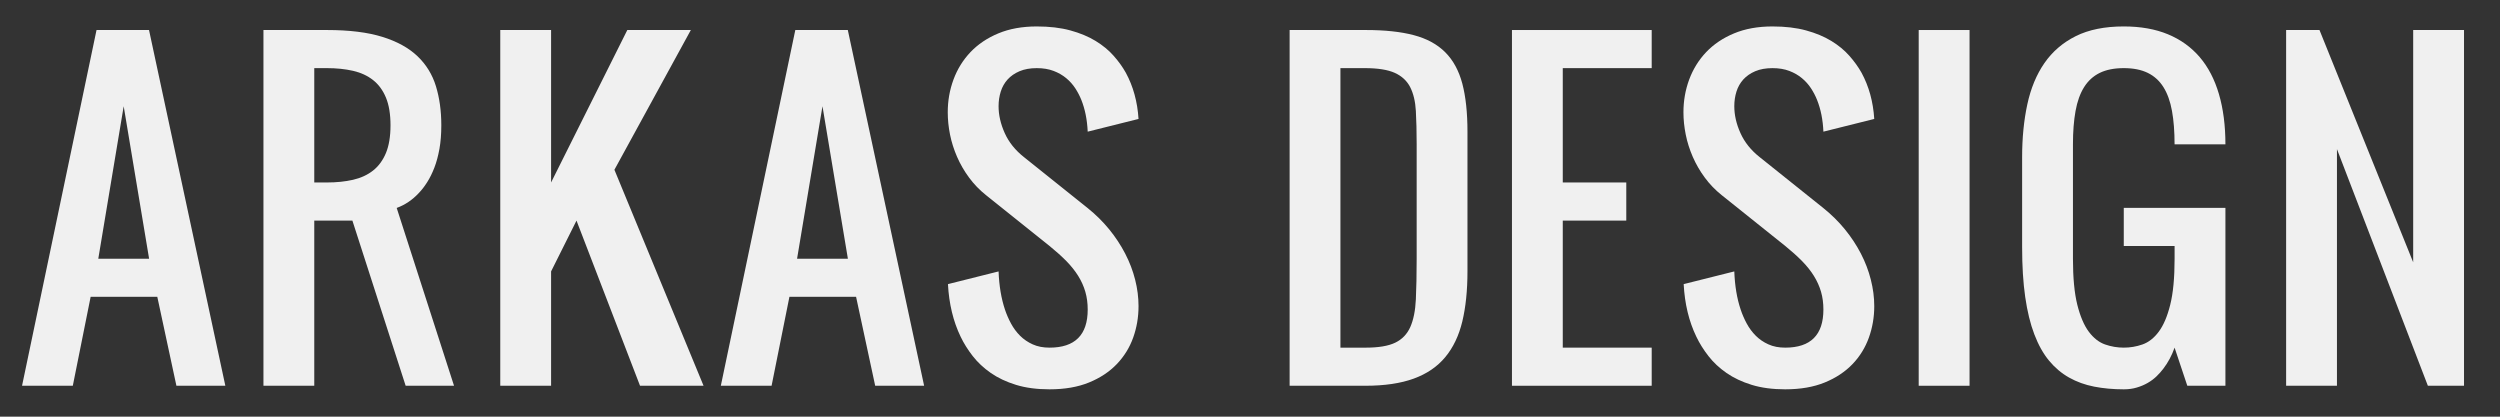
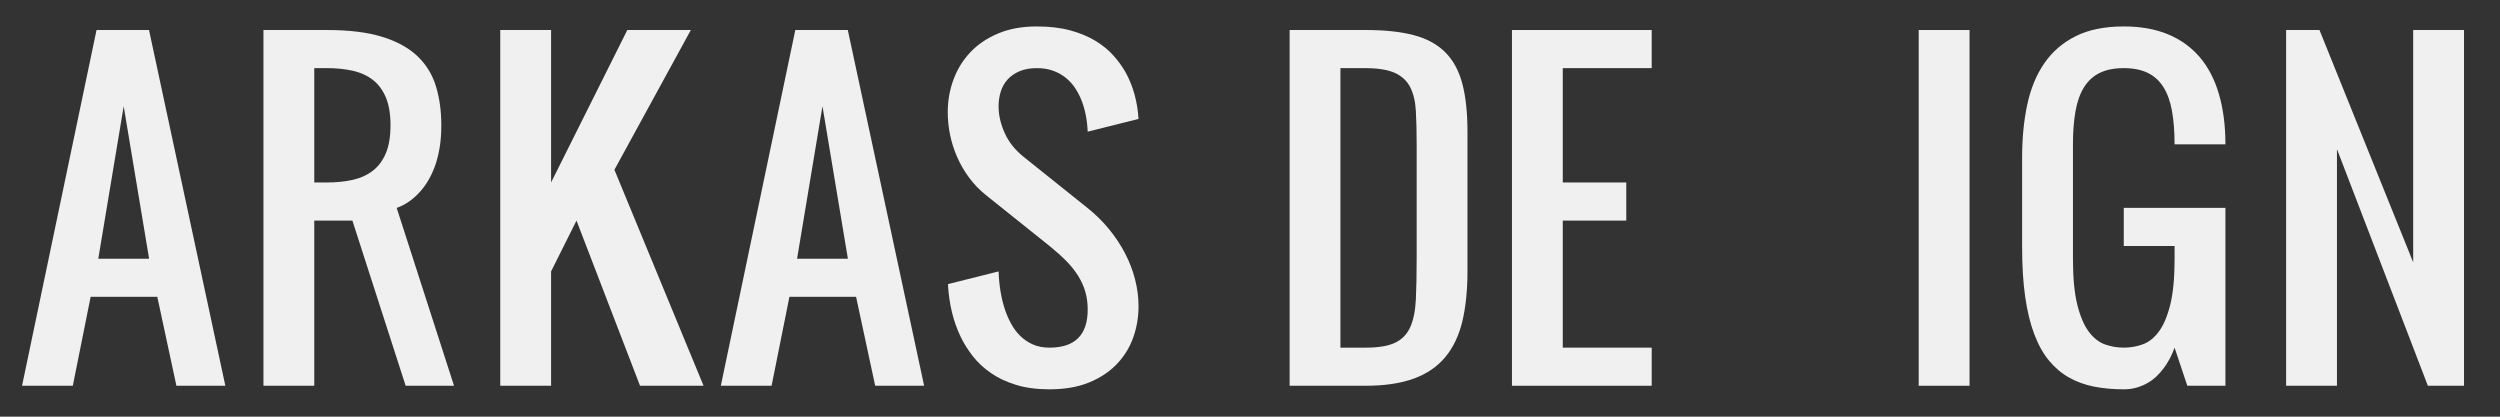
<svg xmlns="http://www.w3.org/2000/svg" version="1.1" id="Layer_1" x="0px" y="0px" width="680.31px" height="113.39px" viewBox="0 0 680.31 113.39" enable-background="new 0 0 680.31 113.39" xml:space="preserve">
  <rect x="0" y="0" width="680.31" height="113.39" fill="#333333" stroke="none" />
  <g>
    <path fill="#F0F0F0" d="M24.666,80.773l-4.853,24.199H6L26.268,8.169h14.283l20.769,96.804H48.004l-5.199-24.199H24.666z    M40.574,70.399l-6.915-41.487l-6.913,41.487H40.574z" />
    <path fill="#F0F0F0" d="M110.388,104.973L95.894,60.029H85.52v44.943H71.691V8.169h17.288c6.049,0,11.074,0.62,15.071,1.863   c3.999,1.243,7.185,3,9.561,5.267c2.379,2.269,4.051,4.997,5.024,8.184c0.973,3.188,1.458,6.724,1.458,10.616   c0,2.379-0.173,4.523-0.513,6.432c-0.345,1.912-0.805,3.612-1.384,5.11c-0.577,1.493-1.23,2.808-1.953,3.943   c-0.722,1.136-1.463,2.099-2.224,2.892c-1.768,1.911-3.793,3.279-6.069,4.108l15.602,48.388H110.388z M85.52,49.655h3.459   c2.593,0,4.949-0.243,7.075-0.727c2.125-0.487,3.944-1.323,5.457-2.514c1.514-1.188,2.681-2.781,3.512-4.779   c0.828-1.999,1.243-4.512,1.243-7.536c0-3.025-0.416-5.536-1.243-7.538c-0.831-1.998-1.998-3.592-3.512-4.779   c-1.513-1.188-3.332-2.027-5.457-2.514c-2.125-0.485-4.482-0.728-7.075-0.728H85.52V49.655z" />
    <path fill="#F0F0F0" d="M191.454,104.973h-17.287L156.88,60.029l-6.915,13.83v31.113h-13.831V8.169h13.831v41.486l20.744-41.486   h17.286l-20.799,38.03L191.454,104.973z" />
    <path fill="#F0F0F0" d="M214.821,80.773l-4.852,24.199h-13.814l20.269-96.804h14.284l20.768,96.804H238.16l-5.2-24.199H214.821z    M230.73,70.399l-6.915-41.487l-6.913,41.487H230.73z" />
    <path fill="#F0F0F0" d="M285.598,105.943c-3.457,0-6.498-0.405-9.124-1.216c-2.627-0.81-4.913-1.885-6.855-3.237   c-1.944-1.349-3.581-2.881-4.912-4.591c-1.333-1.71-2.432-3.465-3.294-5.267c-2.016-4.178-3.166-8.95-3.451-14.317l13.776-3.456   c0.142,3.887,0.72,7.345,1.73,10.37c0.433,1.295,0.985,2.566,1.653,3.808c0.667,1.244,1.488,2.35,2.46,3.323   c0.976,0.973,2.122,1.758,3.439,2.348c1.319,0.601,2.843,0.894,4.578,0.894c6.928,0,10.394-3.454,10.394-10.372   c0-1.726-0.215-3.337-0.647-4.836c-0.433-1.491-1.081-2.932-1.946-4.323c-0.864-1.382-1.944-2.731-3.241-4.052   c-1.296-1.311-2.809-2.671-4.538-4.076l-17.287-13.828c-1.766-1.406-3.307-2.999-4.62-4.783c-1.315-1.782-2.403-3.664-3.268-5.645   c-0.863-1.98-1.503-3.996-1.919-6.049c-0.412-2.054-0.62-4.087-0.62-6.105c0-3.096,0.52-6.057,1.562-8.885   c1.046-2.827,2.582-5.313,4.614-7.456c2.034-2.141,4.557-3.843,7.581-5.104c3.021-1.26,6.51-1.891,10.467-1.891   c3.459,0,6.508,0.36,9.139,1.081c2.634,0.72,4.922,1.673,6.87,2.863c1.946,1.188,3.587,2.539,4.92,4.052   c1.335,1.51,2.433,3.044,3.301,4.592c2.018,3.71,3.17,7.907,3.461,12.585l-13.831,3.459c-0.145-3.242-0.723-6.122-1.732-8.643   c-0.434-1.081-0.984-2.133-1.651-3.161c-0.671-1.026-1.491-1.943-2.464-2.754c-0.976-0.81-2.121-1.468-3.439-1.973   c-1.318-0.503-2.843-0.755-4.574-0.755c-1.804,0-3.366,0.279-4.684,0.837c-1.315,0.558-2.398,1.306-3.247,2.242   c-0.85,0.938-1.473,2.036-1.868,3.297c-0.398,1.259-0.595,2.591-0.595,3.996c0,2.383,0.558,4.819,1.678,7.312   c1.123,2.493,2.874,4.677,5.262,6.553l17.287,13.831c2.201,1.762,4.156,3.697,5.873,5.797c1.713,2.105,3.167,4.313,4.357,6.612   c1.19,2.301,2.093,4.66,2.707,7.095c0.612,2.426,0.922,4.825,0.922,7.202c0,2.99-0.488,5.843-1.46,8.563   c-0.974,2.716-2.462,5.122-4.463,7.209c-2,2.084-4.517,3.757-7.543,4.991C293.329,105.323,289.741,105.943,285.598,105.943z" />
    <path fill="#F0F0F0" d="M350.937,104.973V8.169h20.737c5.191,0,9.545,0.467,13.075,1.403c3.531,0.938,6.373,2.486,8.533,4.646   c2.161,2.161,3.713,5.007,4.652,8.537c0.93,3.528,1.401,7.885,1.401,13.072v38.032c0,5.184-0.472,9.725-1.401,13.61   c-0.939,3.891-2.491,7.132-4.652,9.725c-2.16,2.596-5.012,4.538-8.558,5.832c-3.552,1.296-7.938,1.946-13.154,1.946H350.937z    M371.674,94.602c3.462,0,6.123-0.448,7.998-1.349c1.865-0.898,3.241-2.325,4.107-4.267c0.86-1.946,1.366-4.447,1.511-7.513   c0.141-3.063,0.219-6.753,0.219-11.074V39.283c0-3.456-0.078-6.482-0.219-9.076c-0.145-2.591-0.66-4.75-1.541-6.482   c-0.88-1.728-2.28-3.023-4.182-3.89c-1.916-0.862-4.631-1.295-8.164-1.295h-6.642v76.061H371.674z" />
    <path fill="#F0F0F0" d="M442.552,60.029h-17.286v34.572h24.199v10.371H411.44V8.169h38.024v10.372h-24.199v31.114h17.286V60.029z" />
-     <path fill="#F0F0F0" d="M485.802,105.943c-3.452,0-6.494-0.405-9.125-1.216c-2.625-0.81-4.912-1.885-6.854-3.237   c-1.946-1.349-3.581-2.881-4.909-4.591c-1.333-1.71-2.433-3.465-3.294-5.267c-2.021-4.178-3.171-8.95-3.451-14.317l13.776-3.456   c0.14,3.887,0.714,7.345,1.73,10.37c0.431,1.295,0.98,2.566,1.65,3.808c0.67,1.244,1.491,2.35,2.462,3.323   c0.975,0.973,2.119,1.758,3.44,2.348c1.315,0.601,2.841,0.894,4.573,0.894c6.926,0,10.392-3.454,10.392-10.372   c0-1.726-0.21-3.337-0.644-4.836c-0.436-1.491-1.081-2.932-1.947-4.323c-0.859-1.382-1.939-2.731-3.241-4.052   c-1.295-1.311-2.811-2.671-4.535-4.076l-17.289-13.828c-1.765-1.406-3.305-2.999-4.616-4.783c-1.32-1.782-2.405-3.664-3.271-5.645   c-0.861-1.98-1.506-3.996-1.915-6.049c-0.416-2.054-0.626-4.087-0.626-6.105c0-3.096,0.52-6.057,1.56-8.885   c1.052-2.827,2.586-5.313,4.618-7.456c2.035-2.141,4.557-3.843,7.583-5.104c3.021-1.26,6.507-1.891,10.469-1.891   c3.458,0,6.503,0.36,9.134,1.081s4.923,1.673,6.873,2.863c1.945,1.188,3.587,2.539,4.917,4.052c1.335,1.51,2.435,3.044,3.302,4.592   c2.02,3.71,3.171,7.907,3.466,12.585l-13.837,3.459c-0.141-3.242-0.718-6.122-1.729-8.643c-0.43-1.081-0.979-2.133-1.651-3.161   c-0.67-1.026-1.489-1.943-2.466-2.754c-0.975-0.81-2.116-1.468-3.437-1.973c-1.32-0.503-2.841-0.755-4.571-0.755   c-1.811,0-3.372,0.279-4.687,0.837c-1.316,0.558-2.396,1.306-3.247,2.242c-0.85,0.938-1.475,2.036-1.87,3.297   c-0.396,1.259-0.59,2.591-0.59,3.996c0,2.383,0.55,4.819,1.68,7.312c1.117,2.493,2.871,4.677,5.253,6.553l17.287,13.831   c2.2,1.762,4.161,3.697,5.876,5.797c1.716,2.105,3.168,4.313,4.357,6.612c1.189,2.301,2.091,4.66,2.701,7.095   c0.62,2.426,0.931,4.825,0.931,7.202c0,2.99-0.49,5.843-1.466,8.563c-0.977,2.716-2.455,5.122-4.457,7.209   c-2.006,2.084-4.517,3.757-7.542,4.991C493.533,105.323,489.946,105.943,485.802,105.943z" />
    <path fill="#F0F0F0" d="M522.125,8.169h13.836v96.804h-13.836V8.169z" />
    <path fill="#F0F0F0" d="M591.754,39.283c0-3.456-0.231-6.482-0.701-9.076c-0.465-2.591-1.24-4.75-2.321-6.482   c-1.08-1.728-2.501-3.023-4.272-3.89c-1.76-0.862-3.939-1.295-6.532-1.295c-2.591,0-4.771,0.433-6.538,1.295   c-1.765,0.866-3.185,2.162-4.266,3.89c-1.081,1.731-1.856,3.891-2.321,6.482c-0.47,2.593-0.705,5.62-0.705,9.076v31.117   c0,5.187,0.394,9.363,1.185,12.535c0.797,3.171,1.842,5.615,3.136,7.346c1.298,1.728,2.778,2.881,4.429,3.458   c1.659,0.58,3.352,0.863,5.081,0.863c1.73,0,3.423-0.283,5.077-0.863c1.656-0.577,3.136-1.73,4.428-3.458   c1.3-1.73,2.346-4.175,3.135-7.346c0.797-3.172,1.188-7.349,1.188-12.535v-3.457h-13.827V56.569h27.661v48.403h-10.373   l-3.461-10.371c-0.751,2.126-1.761,4.019-3.022,5.674c-0.541,0.722-1.16,1.427-1.861,2.106c-0.705,0.681-1.511,1.29-2.411,1.806   c-0.896,0.524-1.891,0.945-2.972,1.265c-1.08,0.33-2.266,0.491-3.561,0.491c-2.881,0-5.563-0.245-8.054-0.731   c-2.48-0.484-4.749-1.299-6.803-2.454c-2.05-1.151-3.871-2.678-5.456-4.588c-1.586-1.911-2.926-4.302-4.027-7.189   c-1.101-2.876-1.919-6.267-2.48-10.152c-0.561-3.893-0.84-8.408-0.84-13.56V42.742c0-5.186,0.47-9.958,1.405-14.316   c0.936-4.356,2.485-8.103,4.646-11.236c2.16-3.134,5.002-5.583,8.533-7.349c3.533-1.763,7.888-2.645,13.075-2.645   c4.572,0,8.585,0.71,12.021,2.134c3.434,1.422,6.316,3.493,8.644,6.212c2.323,2.721,4.064,6.078,5.235,10.074   c1.171,3.999,1.761,8.556,1.761,13.667H591.754z" />
    <path fill="#F0F0F0" d="M660.681,104.973l-24.741-64.396v64.396h-13.83V8.169h9.078l25.498,63.206V8.169h13.829v96.804H660.681z" />
  </g>
</svg>